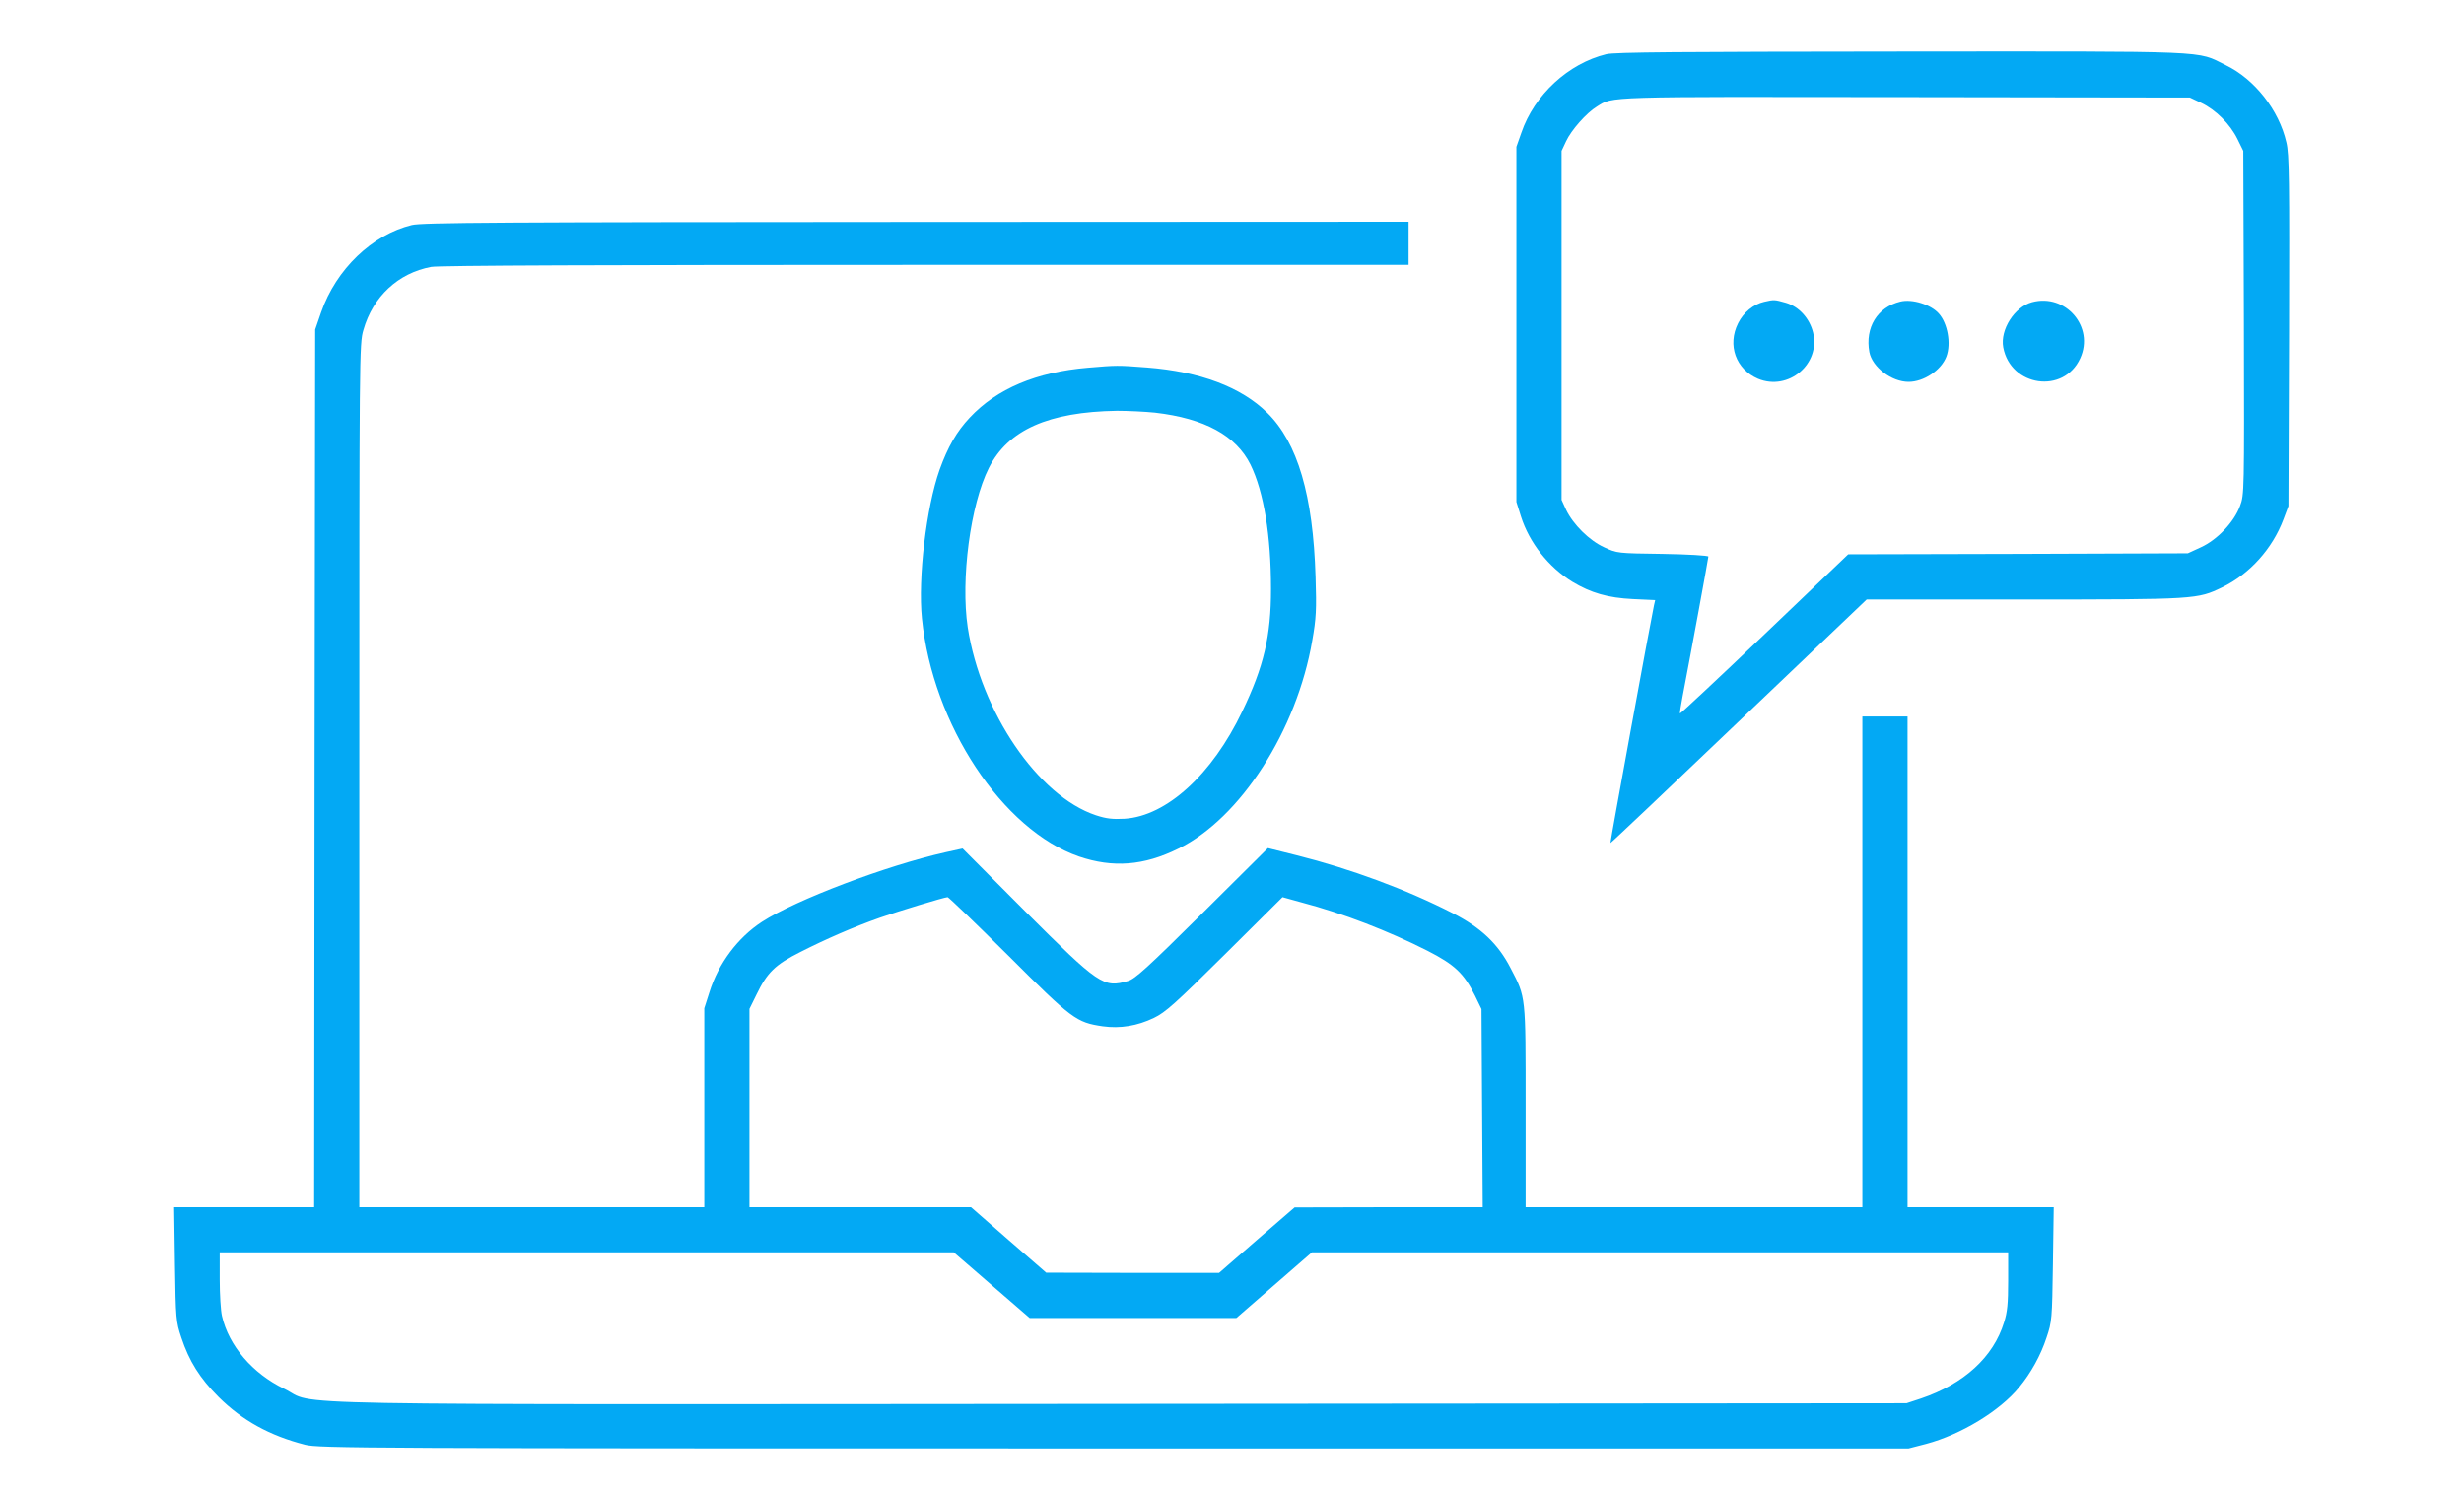
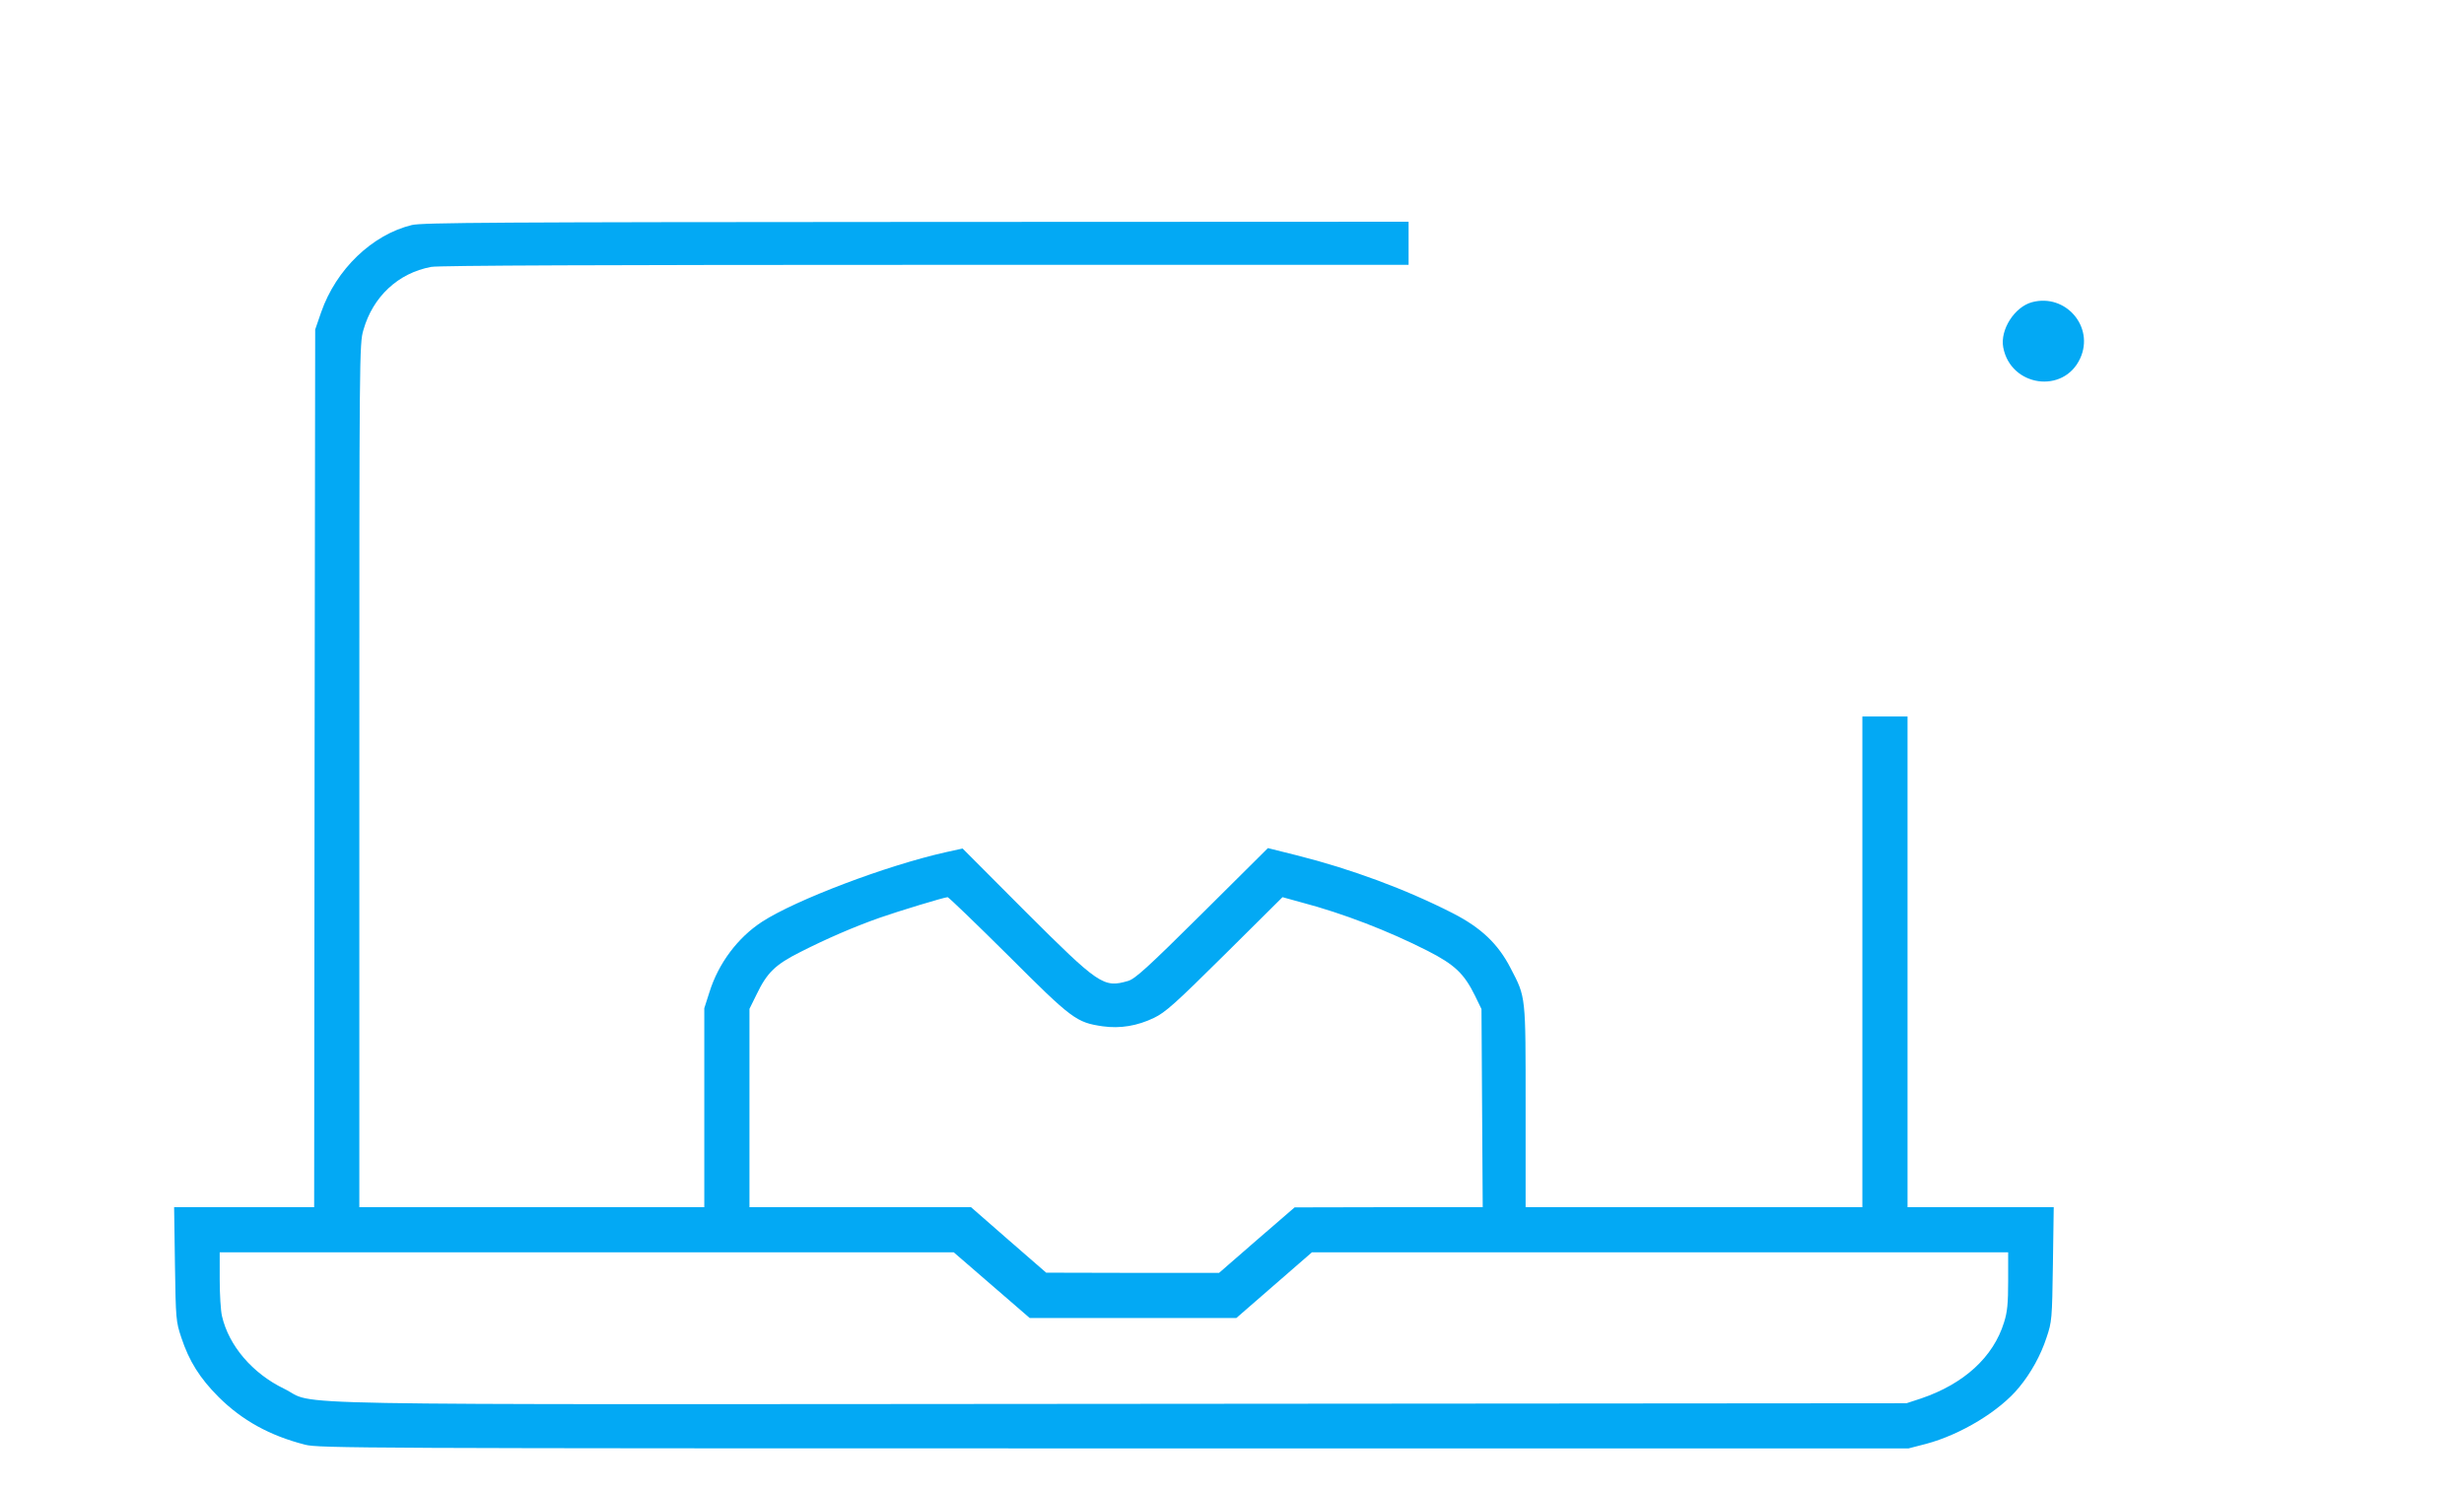
<svg xmlns="http://www.w3.org/2000/svg" version="1.0" width="1200pt" height="726pt" viewBox="0 0 1200 726" preserveAspectRatio="xMidYMid meet">
  <g transform="translate(0,726) scale(0.1,-0.1)" fill="#03a9f4" stroke="none">
-     <path d="M7823 6996 c-185 -45 -351 -198 -414 -383 l-24 -68 0 -865 0 -865 22 -70 c41 -129 135 -248 251 -319 90 -54 172 -78 295 -84 l108 -5 -6 -26 c-18 -85 -214 -1155 -212 -1157 1 -2 283 265 625 592 l623 594 767 0 c840 0 843 1 964 59 134 65 245 188 299 332 l24 64 3 852 c2 740 1 861 -13 919 -36 158 -155 309 -296 377 -145 71 -43 67 -1579 66 -1081 -1 -1396 -3 -1437 -13z m2897 -237 c70 -33 141 -103 177 -177 l28 -57 3 -837 c2 -829 2 -837 -19 -893 -29 -78 -110 -164 -191 -201 l-63 -29 -827 -3 -827 -2 -408 -390 c-224 -214 -409 -387 -411 -385 -2 1 4 40 13 86 40 208 125 670 125 678 0 5 -100 11 -222 13 -221 3 -223 3 -285 32 -73 33 -152 112 -186 183 l-22 48 0 850 0 850 22 47 c25 54 99 138 150 169 80 50 27 48 1503 46 l1385 -2 55 -26z" fill="#03a9f4" />
-     <path d="M8592 5790 c-53 -12 -101 -52 -127 -104 -54 -107 -11 -225 97 -271 147 -61 305 71 268 225 -17 69 -68 126 -132 145 -56 16 -58 16 -106 5z" fill="#03a9f4" />
-     <path d="M9255 5791 c-112 -27 -173 -127 -151 -246 14 -73 108 -145 191 -145 74 0 159 57 184 123 24 63 6 163 -37 210 -39 44 -130 72 -187 58z" fill="#03a9f4" />
    <path d="M9896 5788 c-85 -23 -156 -134 -140 -220 36 -192 295 -229 375 -53 70 153 -71 317 -235 273z" fill="#03a9f4" />
    <path d="M2006 6164 c-193 -47 -369 -215 -442 -425 l-29 -84 -3 -2137 -2 -2138 -341 0 -341 0 4 -277 c4 -269 5 -280 31 -358 38 -115 90 -198 182 -290 115 -114 249 -188 421 -232 65 -17 278 -18 3939 -18 l3870 0 85 22 c169 45 359 160 453 275 58 70 106 157 134 243 26 77 27 89 31 358 l4 277 -356 0 -356 0 0 1195 0 1195 -110 0 -110 0 0 -1195 0 -1195 -820 0 -820 0 0 488 c0 546 2 532 -73 676 -61 119 -145 198 -282 268 -229 117 -497 216 -760 282 l-140 35 -320 -318 c-269 -267 -327 -319 -361 -329 -120 -35 -141 -20 -503 341 l-303 304 -82 -18 c-290 -65 -730 -232 -895 -339 -118 -77 -212 -202 -256 -343 l-25 -78 0 -485 0 -484 -840 0 -840 0 0 2103 c0 2056 0 2104 20 2170 46 162 169 277 330 307 34 7 867 10 2406 10 l2354 0 0 105 0 105 -2397 -1 c-2033 -1 -2407 -3 -2457 -15z m2904 -3558 c312 -312 332 -326 460 -345 86 -12 169 2 250 41 56 27 103 69 345 309 l281 279 94 -26 c201 -53 421 -138 612 -235 133 -68 178 -111 231 -218 l32 -66 3 -482 3 -483 -458 0 -458 -1 -184 -159 -184 -160 -421 0 -421 1 -183 159 -183 160 -539 0 -540 0 0 483 0 483 34 69 c52 108 91 146 214 208 124 63 259 122 387 167 91 32 312 99 330 100 5 0 138 -128 295 -284z m-80 -1606 l185 -160 503 0 503 0 184 160 184 160 1695 0 1696 0 0 -139 c0 -110 -4 -152 -20 -202 -52 -169 -195 -300 -405 -371 l-70 -23 -3825 -3 c-4293 -3 -3904 -10 -4077 74 -153 74 -269 209 -302 354 -6 25 -11 105 -11 178 l0 132 1788 0 1787 0 185 -160z" fill="#03a9f4" />
-     <path d="M5299 5469 c-252 -21 -444 -102 -576 -243 -64 -68 -107 -143 -147 -254 -65 -184 -106 -528 -86 -725 52 -516 392 -1030 765 -1159 165 -56 315 -45 483 38 303 148 578 576 653 1015 19 107 21 149 16 309 -12 397 -87 654 -236 800 -127 125 -327 200 -585 220 -143 11 -147 11 -287 -1z m326 -219 c242 -28 395 -112 465 -253 65 -133 100 -346 100 -606 0 -229 -35 -378 -140 -596 -147 -308 -369 -510 -573 -523 -59 -3 -88 0 -140 17 -282 94 -560 503 -624 915 -35 233 13 599 103 777 93 185 291 273 624 278 52 0 136 -4 185 -9z" fill="#03a9f4" />
  </g>
</svg>